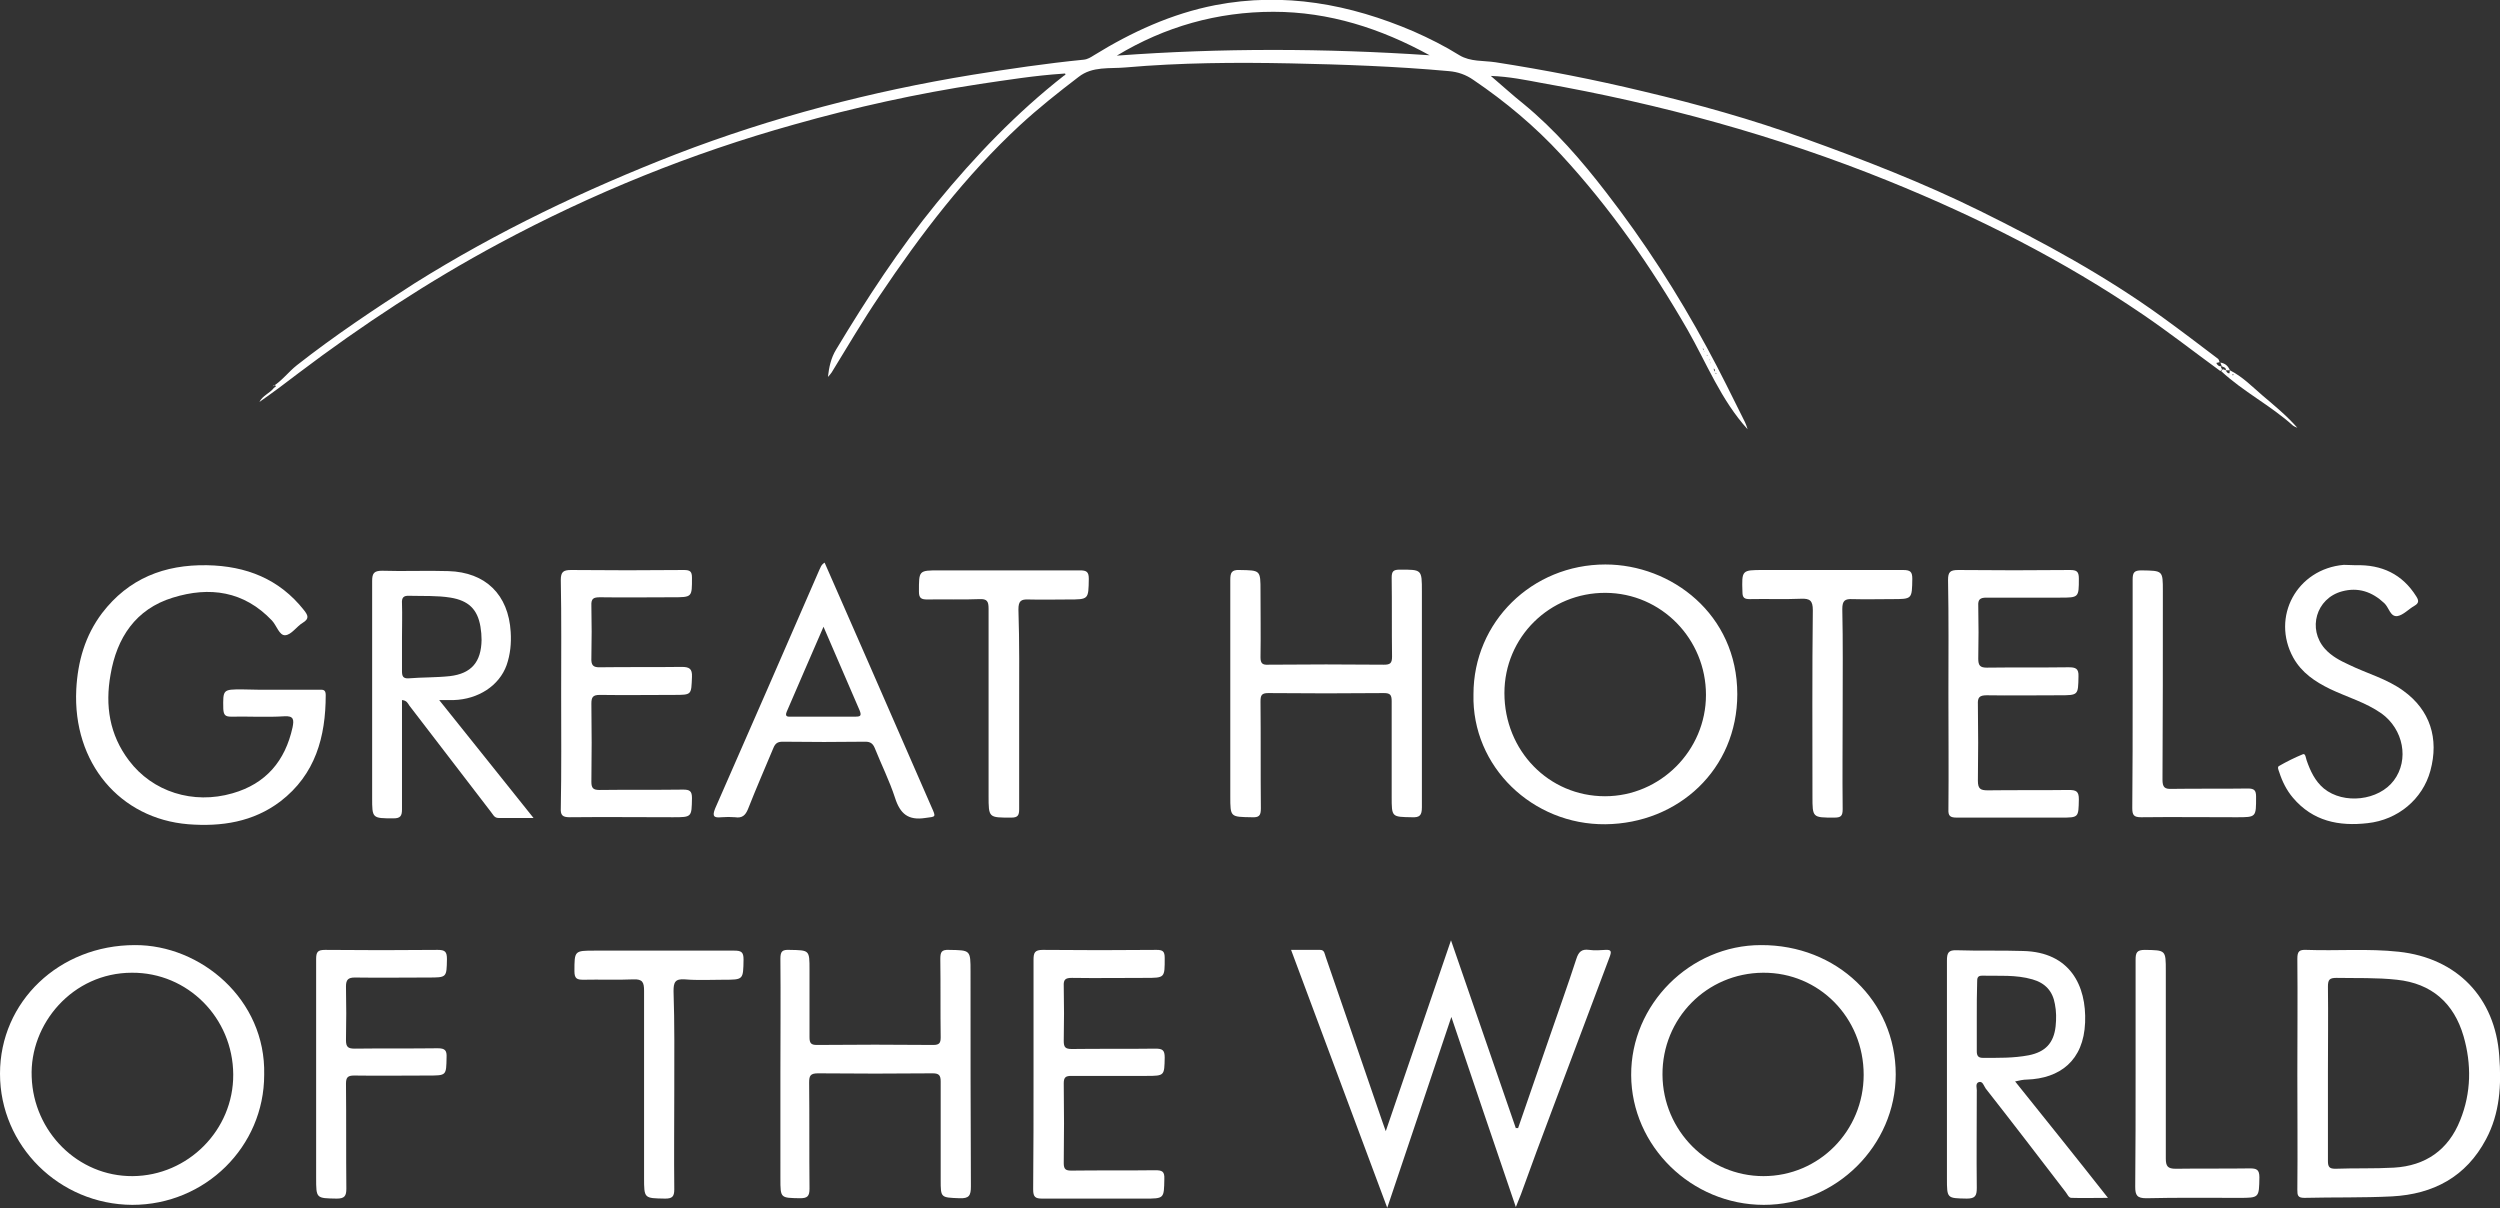
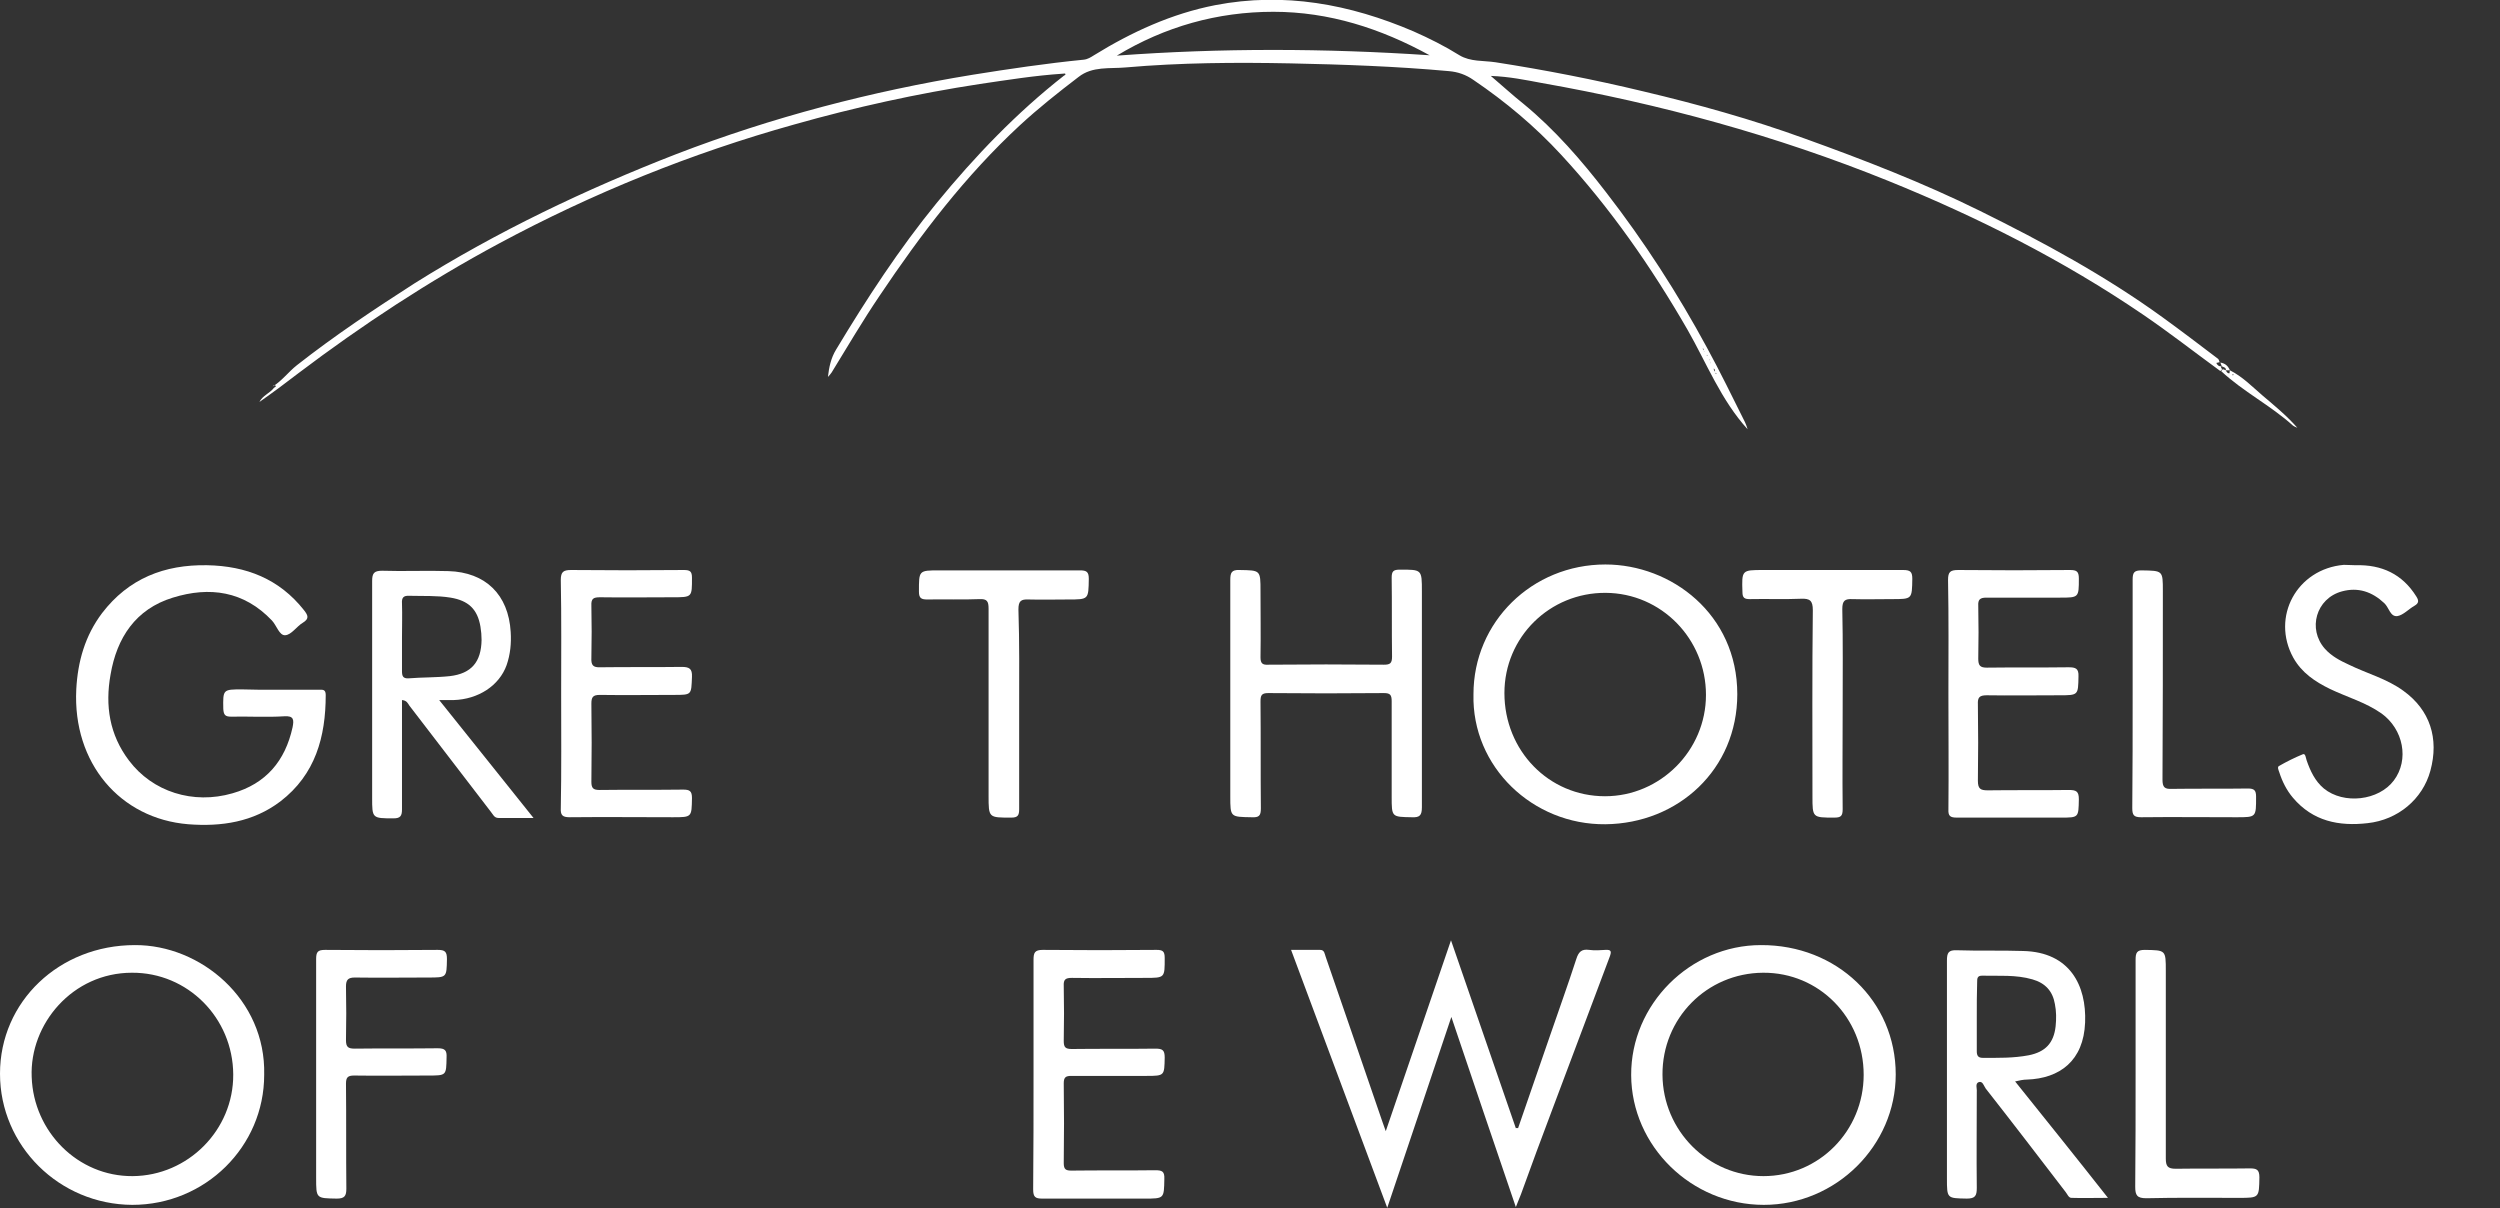
<svg xmlns="http://www.w3.org/2000/svg" version="1.1" id="Layer_1" x="0px" y="0px" viewBox="0 0 678.5 327.9" style="enable-background:new 0 0 678.5 327.9;" xml:space="preserve">
  <rect x="0" y="0" width="678.5" height="327.9" fill="#333333" stroke="none" />
  <style type="text/css">
	.st0{fill:#FFFFFF;}
</style>
  <path class="st0" d="M463.4,96.5c0-0.1-0.1-0.1-0.1-0.2c0,0-0.1,0.1-0.1,0.1c0,0,0.1,0.1,0.1,0.2C463.3,96.6,463.3,96.6,463.4,96.5   M388,15c-13.3-7.3-27.3-11.8-42.4-11.8c-15.2,0-29.4,4-42.5,11.9C331.4,13,359.7,13.1,388,15 M464,97.8c0-0.1,0-0.2-0.1-0.2  c0,0-0.1,0-0.1-0.1C463.8,97.6,463.9,97.7,464,97.8c0.2,0.3,0,0.8,0.6,1c0.1,0.4,0,0.9,0.5,1c0,0.4,0,0.9,0.5,1.1  c0.1,0.2-0.2,0.6,0.3,0.6l-0.4-0.5c-0.1-0.4,0-0.9-0.5-1c-0.2-0.3-0.4-0.7-0.5-1C464.3,98.6,464.1,98.2,464,97.8 M462.4,95.2  c0,0.1,0.1,0.1,0.1,0.2c0,0,0.1,0,0.1,0C462.6,95.4,462.5,95.3,462.4,95.2c-0.2-0.1,0.2-0.6-0.3-0.6C462.2,94.8,462.3,95,462.4,95.2   M74,104.9c2.5-1.5,4.3-4,6.6-5.8c10.2-8,21-15.2,31.9-22.2c22.5-14.1,46.4-25.5,71.1-35.1c26-10,52.8-17,80.3-21.5  c10-1.6,20.1-3.1,30.2-4.1c1.1-0.1,2-0.7,2.8-1.2c10.2-6.3,21.1-11.3,32.9-13.6c18.7-3.6,36.5-0.3,53.8,7.1c4.3,1.9,8.5,4,12.5,6.5  c3,1.8,6.5,1.4,9.8,1.9c13.5,2.1,26.8,4.7,40.1,7.9c14.8,3.5,29.5,7.6,43.8,12.8c16.1,5.8,32.1,12,47.5,19.6  c17.2,8.5,34,17.6,49.6,28.9c5.1,3.7,10.1,7.5,15.1,11.3c0.2,0.2,0.3,0.6,0.4,0.9l0,0c-0.3,0.1-0.6,0.1-0.9,0.2  c0.3,0.6,0.7,1,1.4,0.9l0,0c-0.3,0.4,0.1,0.6,0.2,0.8c-0.2,0.2-0.3,0.3-0.5,0.5c-7-5.1-13.9-10.5-21.1-15.4  c-21.6-14.7-44.8-26.4-69-36.2c-30.4-12.3-61.9-20.9-94.2-26.6c-4.3-0.8-8.6-1.7-13.7-1.9c3.3,2.8,6,5.3,8.9,7.6  c8.5,7,15.7,15.3,22.4,24c10.3,13.3,19.4,27.4,27.4,42.2c3.6,6.6,6.9,13.4,10.3,20.2c0.3,0.6,0.5,1.3,0.7,1.9l0,0  c-7.2-7.9-11.1-17.9-16.3-27c-9.8-17-21-33.1-34.3-47.5c-7.1-7.7-15.1-14.4-23.8-20.3c-2-1.4-4.2-2.2-6.7-2.4  c-14.3-1.3-28.6-1.8-42.9-2.1c-15-0.3-29.9-0.2-44.8,1.1c-4.3,0.4-9-0.4-12.8,2.6c-5.5,4.2-10.8,8.4-15.9,13.1  c-14.8,13.7-26.9,29.6-38.1,46.3c-4.6,6.8-8.7,13.8-13,20.8c-0.3,0.4-0.6,0.8-1,1.2c0.3-2.6,0.8-5.1,2.2-7.4  c8.3-13.8,17.1-27.3,27.3-39.8c10.4-12.7,21.7-24.5,34.6-34.6c0.2-0.1,0.5-0.2,0.3-0.5c-0.1-0.1-0.4,0-0.7,0  c-7.6,0.5-15,1.7-22.5,2.8c-17,2.6-33.8,6.3-50.4,11c-27.9,7.8-54.6,18.6-80.1,32.3c-19,10.2-37.1,22.1-54.3,35.1  c-3.5,2.7-7,5.3-10.7,7.9c0.9-1.8,2.9-2.4,4-3.9c0.2-0.1,0.7-0.3,0.3-0.6C74.4,104.3,74.2,104.7,74,104.9" />
  <path class="st0" d="M412,306.2c2.9-8.3,5.7-16.6,8.6-24.9c2.4-7,4.9-13.9,7.2-21c0.6-1.9,1.4-2.8,3.5-2.5c1.5,0.2,3,0.1,4.4,0  c1.6-0.1,1.7,0.4,1.2,1.8c-5.2,13.8-10.4,27.7-15.6,41.5c-2.9,7.6-5.7,15.3-8.5,23c-0.4,1-0.8,2-1.4,3.5  c-5.9-17.3-11.6-34.1-17.5-51.6c-5.9,17.5-11.5,34.4-17.4,51.8c-8.8-23.6-17.4-46.6-26.1-70c2.8,0,5.4,0,7.9,0  c1.2,0,1.2,1.1,1.5,1.9c5.1,14.7,10.1,29.4,15.2,44.2c0.3,0.8,0.5,1.5,1.1,3.1c6-17.5,11.7-34.3,17.7-51.8c6,17.4,11.8,34.2,17.6,51  C411.6,306.1,411.8,306.1,412,306.2" />
  <path class="st0" d="M36,319.2c15-0.1,27.4-12.5,27.3-27.6c-0.1-15.4-12.4-27.7-27.5-27.6C19.7,264,8,277.9,8.6,292.3  C9.1,307.1,21.1,319.3,36,319.2 M71.7,291.7c0,19.5-16,35.3-35.8,35.3C16.1,326.9,0,311,0,291.4c0-19.6,16.1-34.9,36.6-34.9  C54.4,256.4,72.2,271.2,71.7,291.7" />
  <path class="st0" d="M463,188.6c0-15.2-12.1-27.6-27.2-27.7c-15.2-0.1-27.5,12-27.5,27.2c0,15.6,12,28,27.3,28  C450.6,216.1,463,203.7,463,188.6 M399.9,188.4c0-19.6,15.9-35.2,35.8-35.2c17.9,0,35.8,13.5,35.8,35.2c0,20.4-16,35.1-35.8,35.3  C416,223.9,399.4,208.1,399.9,188.4" />
  <path class="st0" d="M505.8,291.7c0-15.5-12.1-27.8-27.3-27.7c-15.3,0.1-27.4,12.4-27.3,27.7c0.1,15.2,12.4,27.5,27.4,27.5  C493.7,319.2,505.8,306.9,505.8,291.7 M514.5,291.6c0,19.3-16.2,35.4-35.8,35.4c-19.6,0-35.9-15.9-36-35.2  c-0.1-19.2,16-35.3,35.2-35.3C498.5,256.4,514.5,271.7,514.5,291.6" />
  <path class="st0" d="M74.5,187.2c4,0,8,0,12,0c1,0,1.9-0.2,1.9,1.4c0,11.4-2.8,21.6-12.3,28.9c-7.4,5.6-16,6.9-25,6.2  c-18.5-1.5-31.4-16.6-30.4-36.6c0.4-7.6,2.4-14.6,7-20.7c7.2-9.4,16.9-13.2,28.5-13c10.6,0.2,19.6,3.7,26.3,12.2  c1.1,1.4,1.5,2.3-0.3,3.4c-1.7,1-3.1,3.3-4.8,3.4c-1.6,0.1-2.3-2.6-3.6-4c-7.6-8-16.9-9.3-26.9-6.2c-10.1,3.1-15.2,10.9-16.9,20.9  c-1.5,8.4-0.3,16.3,5,23.3c6.4,8.5,17.4,12,28.1,8.9c9.1-2.6,14.3-8.8,16.3-17.9c0.4-2,0.4-3.2-2.3-3c-4.8,0.3-9.6,0-14.4,0.1  c-1.6,0-2-0.5-2.1-2.1c-0.1-5.3-0.1-5.3,5.1-5.3C68.6,187.2,71.5,187.2,74.5,187.2" />
-   <path class="st0" d="M631.8,291.1c0,8,0,16,0,24c0,1.6,0.4,2.1,2,2.1c5.3-0.2,10.6,0,15.9-0.3c8.6-0.5,14.8-4.8,18-12.9  c3-7.4,3.1-15.2,0.9-22.8c-2.6-8.9-8.6-14.3-18.1-15.3c-5.5-0.6-11-0.4-16.4-0.5c-1.9,0-2.3,0.5-2.3,2.4  C631.9,275.6,631.8,283.4,631.8,291.1 M623.5,291.6c0-10.5,0.1-20.9,0-31.4c0-2,0.5-2.5,2.5-2.4c8.3,0.3,16.7-0.4,25,0.5  c15.8,1.7,26.2,12.4,27.3,28.3c0.6,7.8,0.2,15.5-3.6,22.6c-5.4,10.2-14.3,14.9-25.5,15.5c-7.9,0.4-15.8,0.2-23.8,0.4  c-1.8,0-1.9-0.7-1.9-2.2C623.6,312.6,623.5,302.1,623.5,291.6" />
  <path class="st0" d="M333.9,188.3c0-10.3,0-20.6,0-30.9c0-1.9,0.3-2.8,2.5-2.7c5.7,0.1,5.7,0,5.7,5.7c0,6,0.1,12,0,18  c0,1.6,0.5,2.1,2.1,2c10.5-0.1,20.9-0.1,31.4,0c1.7,0,2.2-0.4,2.2-2.2c-0.1-7.1,0-14.3-0.1-21.4c0-1.7,0.4-2.2,2.2-2.2  c6,0,6-0.1,6,5.9c0,19.5,0,39,0,58.6c0,2.2-0.6,2.8-2.7,2.7c-5.5-0.1-5.5,0-5.5-5.6c0-8.6,0-17.3,0-25.9c0-1.7-0.4-2.2-2.1-2.2  c-10.5,0.1-20.9,0.1-31.4,0c-1.8,0-2.1,0.6-2.1,2.3c0.1,9.7,0,19.3,0.1,29c0,2-0.5,2.5-2.5,2.4c-5.8-0.1-5.8,0-5.8-5.7  C333.9,207,333.9,197.7,333.9,188.3" />
  <path class="st0" d="M536.5,275.9c0,3.1,0,6.3,0,9.4c0,1.1,0.3,1.8,1.6,1.8c4.2,0,8.3,0.1,12.5-0.7c4.5-0.9,6.8-3.3,7.3-7.9  c0.2-2,0.2-4-0.2-6c-0.6-3.5-2.6-5.7-6.1-6.7c-4.5-1.3-9.1-0.9-13.7-1c-1.3,0-1.3,0.8-1.3,1.8C536.5,269.7,536.5,272.8,536.5,275.9   M546.9,293.5c8.5,10.6,16.7,20.8,25.2,31.6c-3.6,0-6.8,0.1-9.9,0c-0.8,0-1.1-1-1.6-1.6c-7.2-9.4-14.4-18.8-21.7-28.1  c-0.5-0.7-0.8-2.1-1.9-1.7c-1,0.4-0.4,1.7-0.5,2.6c0,8.7-0.1,17.4,0,26.1c0,2.1-0.4,2.9-2.7,2.9c-5.4-0.1-5.4,0-5.4-5.5  c0-19.7,0-39.4,0-59.1c0-2.1,0.4-2.9,2.7-2.8c6,0.2,12,0,18,0.2c12.7,0.3,17.2,9.4,16.8,19.4c-0.4,10.4-6.9,15.2-15.8,15.5  C549.2,293,548.2,293.2,546.9,293.5" />
  <path class="st0" d="M109.1,173c0,3,0,6.1,0,9.1c0,1.3,0.2,2.1,1.8,2c3.7-0.3,7.5-0.2,11.2-0.6c5.9-0.7,8.5-3.9,8.6-9.8  c0-1.2-0.1-2.4-0.3-3.6c-0.8-4.8-3.3-7.1-8.1-7.9c-3.7-0.6-7.5-0.4-11.2-0.5c-1.7-0.1-2.1,0.6-2,2.1  C109.2,166.9,109.1,169.9,109.1,173 M109.1,190v3.8c0,8.6,0,17.3,0,25.9c0,1.8-0.5,2.4-2.3,2.4c-5.8,0-5.8,0-5.8-5.6  c0-19.6,0-39.2,0-58.8c0-2.1,0.5-2.8,2.7-2.8c6,0.2,12-0.1,18,0.1c10.1,0.3,16.3,6.4,16.9,16.5c0.2,3.1-0.1,6.1-1.1,9  c-2,5.6-7.7,9.3-14.4,9.5c-1.1,0-2.2,0-3.9,0c8.7,10.9,17,21.2,25.6,32c-3.5,0-6.5,0-9.5,0c-1.2,0-1.5-1-2.1-1.7  c-7.4-9.6-14.7-19.2-22.1-28.8C110.7,190.9,110.4,190.1,109.1,190" />
-   <path class="st0" d="M211.8,291.6c0-10.5,0.1-20.9,0-31.4c0-2,0.5-2.5,2.5-2.4c5.4,0.1,5.4,0,5.4,5.4c0,6.1,0,12.2,0,18.3  c0,1.6,0.4,2.1,2,2.1c10.5-0.1,21.1-0.1,31.6,0c1.7,0,2-0.6,2-2.1c-0.1-7.1,0-14.1-0.1-21.2c0-1.9,0.3-2.6,2.4-2.5  c5.8,0.1,5.8,0,5.8,5.9c0,19.4,0,38.9,0.1,58.3c0,2.5-0.5,3.3-3.1,3.2c-5.1-0.2-5.1-0.1-5.1-5c0-8.9,0-17.8,0-26.7  c0-1.7-0.5-2.2-2.2-2.2c-10.4,0.1-20.7,0.1-31.1,0c-2.1,0-2.4,0.7-2.4,2.5c0.1,9.6,0,19.2,0.1,28.8c0,2.1-0.6,2.6-2.6,2.6  c-5.3-0.1-5.3,0-5.3-5.3V291.6z" />
  <path class="st0" d="M528.8,188.3c0-10.3,0.1-20.6-0.1-30.9c0-2.2,0.6-2.7,2.8-2.7c10.1,0.1,20.2,0.1,30.3,0c1.8,0,2.4,0.4,2.4,2.3  c0,5.2,0,5.2-5.2,5.2c-6.6,0-13.2,0-19.9,0c-1.7,0-2.3,0.5-2.2,2.2c0.1,4.8,0.1,9.6,0,14.4c0,1.8,0.5,2.4,2.3,2.4  c7.4-0.1,14.8,0,22.2-0.1c1.9,0,2.8,0.3,2.7,2.5c-0.1,5.1,0,5.1-5.3,5.1c-6.5,0-13.1,0.1-19.6,0c-2,0-2.5,0.6-2.4,2.5  c0.1,6.9,0.1,13.8,0,20.7c0,2.2,0.7,2.6,2.7,2.6c7.3-0.1,14.6,0,22-0.1c2,0,2.7,0.4,2.7,2.5c-0.1,5,0,5-4.9,5c-9.4,0-18.8,0-28.2,0  c-1.8,0-2.4-0.4-2.3-2.3C528.9,209.2,528.8,198.8,528.8,188.3" />
  <path class="st0" d="M280.5,291.4c0-10.3,0-20.6,0-30.9c0-1.9,0.3-2.7,2.5-2.7c10.3,0.1,20.6,0.1,30.9,0c1.7,0,2.2,0.4,2.2,2.2  c0,5.4,0.1,5.4-5.3,5.4c-6.6,0-13.3,0.1-19.9,0c-1.7,0-2.3,0.4-2.2,2.2c0.1,5,0.1,9.9,0,14.9c0,1.7,0.4,2.2,2.2,2.2  c7.6-0.1,15.2,0,22.7-0.1c1.9,0,2.5,0.4,2.5,2.4c-0.1,4.9,0,5-4.9,5c-6.8,0-13.6,0-20.4,0c-1.5,0-2.1,0.3-2.1,2  c0.1,7.2,0.1,14.5,0,21.7c0,1.7,0.6,2,2.1,2c7.6-0.1,15.2,0,22.7-0.1c1.9,0,2.6,0.3,2.5,2.4c-0.1,5.3,0,5.3-5.4,5.3  c-9.2,0-18.5,0-27.7,0c-1.9,0-2.5-0.4-2.5-2.5C280.5,312.3,280.5,301.8,280.5,291.4" />
  <path class="st0" d="M152.3,188.3c0-10.3,0.1-20.6-0.1-30.9c0-2.2,0.7-2.7,2.8-2.7c10.2,0.1,20.4,0.1,30.6,0c1.7,0,2.2,0.4,2.2,2.1  c0,5.3,0.1,5.3-5.3,5.3c-6.5,0-13.1,0.1-19.6,0c-1.8,0-2.5,0.3-2.4,2.3c0.1,4.7,0.1,9.4,0,14.1c-0.1,2,0.4,2.7,2.5,2.6  c7.3-0.1,14.6,0,22-0.1c2.1,0,2.9,0.5,2.8,2.7c-0.2,4.9,0,4.9-4.9,4.9c-6.7,0-13.4,0.1-20.1,0c-1.9,0-2.3,0.6-2.3,2.4  c0.1,7.1,0.1,14.1,0,21.2c0,1.7,0.5,2.2,2.2,2.2c7.6-0.1,15.2,0,22.7-0.1c1.8,0,2.4,0.4,2.4,2.3c-0.1,5.2,0,5.2-5.2,5.2  c-9.3,0-18.6-0.1-28,0c-2,0-2.5-0.6-2.4-2.5C152.4,209.1,152.3,198.7,152.3,188.3" />
-   <path class="st0" d="M223.5,170.1c-3.5,8-6.7,15.5-10,23.1c-0.6,1.5,0.5,1.3,1.4,1.3c5.8,0,11.5,0,17.2,0c1.4,0,1.8-0.2,1.2-1.7  C230.1,185.4,226.9,178,223.5,170.1 M223.8,152.7c4.1,9.3,8.1,18.5,12.1,27.6c5.6,12.9,11.3,25.8,16.9,38.7c1.3,2.9,1.2,2.6-1.7,3  c-4.6,0.7-6.8-1.1-8.2-5.5c-1.5-4.6-3.7-9-5.5-13.5c-0.5-1.2-1.2-1.7-2.5-1.7c-7.5,0.1-15,0.1-22.5,0c-1.4,0-2,0.5-2.5,1.7  c-2.3,5.5-4.7,11-6.9,16.6c-0.7,1.7-1.6,2.5-3.5,2.2c-1.2-0.1-2.4-0.1-3.7,0c-2,0.2-2.6-0.2-1.7-2.4c9.5-21.6,18.9-43.2,28.3-64.8  C222.7,154.1,222.8,153.3,223.8,152.7" />
  <path class="st0" d="M639.3,153.4c7.1-0.2,12.7,2.4,16.5,8.5c0.7,1.1,0.7,1.8-0.5,2.5c-1.6,0.9-3,2.5-4.6,2.8  c-2,0.3-2.3-2.3-3.6-3.5c-3.3-3.1-7.1-4.4-11.5-3.2c-7,1.9-9.4,10.2-4.6,15.6c1.8,2,4.1,3.2,6.5,4.3c4.9,2.4,10.3,3.8,14.8,7.1  c7.2,5.2,9.7,12.9,7.3,21.7c-2.1,7.7-8.8,13.3-17,14.2c-7.8,0.9-14.9-0.5-20.3-6.9c-1.7-2-2.9-4.4-3.7-6.9c-0.2-0.6-0.6-1.4-0.1-1.7  c2.1-1.2,4.3-2.3,6.5-3.2c0.7-0.3,0.8,1,1,1.6c1,2.9,2.3,5.7,4.7,7.7c5.4,4.4,14.9,3.3,19-2.2c4.2-5.6,2.6-13.9-3.4-18.2  c-4.3-3-9.3-4.4-13.9-6.6c-4.1-2-7.7-4.4-10-8.5c-6.1-11.1,1-24.1,13.7-25.2C637.2,153.3,638.3,153.4,639.3,153.4" />
  <path class="st0" d="M85.8,291.4c0-10.4,0-20.7,0-31.1c0-1.9,0.4-2.5,2.4-2.5c10.2,0.1,20.4,0.1,30.6,0c2,0,2.5,0.5,2.5,2.5  c-0.1,5,0,5-5.1,5c-6.6,0-13.2,0.1-19.9,0c-1.8,0-2.4,0.6-2.4,2.4c0.1,4.9,0.1,9.8,0,14.6c0,1.9,0.6,2.3,2.4,2.3  c7.5-0.1,15,0,22.5-0.1c2,0,2.5,0.6,2.4,2.5c-0.1,4.9,0,4.9-5,4.9c-6.7,0-13.4,0.1-20.1,0c-1.7,0-2.2,0.5-2.2,2.2  c0.1,9.5,0,19,0.1,28.5c0,2-0.5,2.7-2.6,2.7c-5.6-0.1-5.6,0-5.6-5.6V291.4z" />
-   <path class="st0" d="M183,295.6c0,9.1-0.1,18.1,0,27.2c0,2-0.6,2.5-2.5,2.5c-5.7-0.1-5.7,0-5.7-5.7c0-16.9,0-33.8,0-50.7  c0-2.3-0.4-3.2-2.9-3.1c-4.5,0.2-9.1,0-13.6,0.1c-1.7,0-2.4-0.3-2.4-2.3c0-5.6,0-5.6,5.5-5.6c12.6,0,25.3,0,37.9,0  c1.9,0,2.5,0.4,2.5,2.4c-0.1,5.5,0,5.5-5.4,5.5c-3.5,0-7,0.2-10.5-0.1c-2.7-0.2-3.1,0.8-3.1,3.2C183.1,277.8,183,286.7,183,295.6" />
  <path class="st0" d="M500.1,192.2c0,9.1-0.1,18.3,0,27.4c0,1.9-0.5,2.3-2.3,2.3c-5.9,0-5.9,0-5.9-5.8c0-16.8-0.1-33.6,0.1-50.5  c0-2.6-0.8-3.2-3.2-3.1c-4.6,0.2-9.2,0-13.9,0.1c-1.4,0-2-0.3-2-1.9c-0.2-6-0.2-6,5.7-6c12.6,0,25.3,0,37.9,0c2,0,2.5,0.5,2.5,2.4  c-0.1,5.5,0,5.5-5.5,5.5c-3.6,0-7.2,0.1-10.7,0c-2.1-0.1-2.8,0.4-2.8,2.7C500.2,174.3,500.1,183.3,500.1,192.2" />
  <path class="st0" d="M276.6,192.2c0,9.1,0,18.3,0,27.4c0,1.6-0.3,2.3-2.1,2.3c-6.2,0-6.2,0.1-6.2-6c0-16.9,0-33.8,0-50.7  c0-2-0.4-2.7-2.5-2.6c-4.7,0.2-9.4,0-14.1,0.1c-1.6,0-2.3-0.3-2.3-2.1c0-5.8-0.1-5.8,5.6-5.8c12.7,0,25.4,0,38.1,0  c1.8,0,2.4,0.4,2.4,2.3c-0.1,5.6,0,5.6-5.6,5.6c-3.6,0-7.1,0.1-10.7,0c-2.1-0.1-2.8,0.4-2.8,2.7  C276.7,174.3,276.6,183.3,276.6,192.2" />
  <path class="st0" d="M578.8,188.4c0-10.4,0-20.7,0-31.1c0-1.9,0.4-2.5,2.4-2.5c5.8,0.1,5.8,0,5.8,5.6c0,17.1,0,34.2-0.1,51.2  c0,2.1,0.6,2.6,2.6,2.5c6.9-0.1,13.8,0,20.6-0.1c1.7,0,2.2,0.5,2.2,2.2c0,5.6,0.1,5.6-5.3,5.6c-8.6,0-17.3-0.1-25.9,0  c-2,0-2.4-0.6-2.4-2.5C578.8,209.1,578.8,198.7,578.8,188.4" />
  <path class="st0" d="M579.6,291.3c0-10.3,0-20.6,0-30.8c0-1.9,0.3-2.7,2.5-2.7c5.7,0.1,5.7,0,5.7,5.7c0,17,0,34,0,50.9  c0,2.1,0.5,2.8,2.7,2.8c6.7-0.1,13.4,0,20.1-0.1c1.8,0,2.6,0.3,2.6,2.4c-0.1,5.6,0,5.6-5.6,5.6c-8.4,0-16.7-0.1-25.1,0.1  c-2.5,0-3-0.8-3-3.1C579.6,311.9,579.6,301.6,579.6,291.3" />
  <path class="st0" d="M606.2,101.7c0-0.1-0.1-0.1-0.2-0.1c-0.1,0-0.1,0.1-0.2,0.1c0.1,0.1,0.2,0.1,0.2,0.2  C606.1,101.8,606.1,101.8,606.2,101.7 M623.5,116.1c-0.4-0.2-0.8-0.3-1.2-0.6c-6.1-5.5-13.5-9.2-19.5-14.8c0.2-0.2,0.3-0.3,0.5-0.5  c0.3,0.1,0.6,0.2,0.8,0.3l0,0c0.2,0.5,0.5,0.9,1,0.8c0,0,0-0.6,0.1-0.8l0,0c3.4,1.7,6,4.4,8.8,6.8  C617.3,110.1,620.6,112.8,623.5,116.1L623.5,116.1z" />
  <path class="st0" d="M602.6,98.4c1.3,0.2,2.1,0.9,2.6,2.1l0,0h-1.1l0,0c0.1-0.8-0.6-0.8-1.1-1.1l0,0L602.6,98.4L602.6,98.4z" />
  <path class="st0" d="M624.6,117.2c0.2,0.1,0.3,0.3,0.5,0.4C624.9,117.5,624.8,117.3,624.6,117.2L624.6,117.2z" />
  <path class="st0" d="M624.6,117.2c-0.2-0.2-0.4-0.3-0.5-0.5l0,0C624.2,116.9,624.4,117,624.6,117.2L624.6,117.2z" />
-   <path class="st0" d="M474.4,116.7c0.1,0,0.1,0,0.2,0.1C474.5,116.7,474.5,116.7,474.4,116.7C474.4,116.7,474.4,116.7,474.4,116.7" />
  <path class="st0" d="M624.1,116.7c-0.2-0.2-0.4-0.4-0.6-0.5l0,0C623.7,116.3,623.9,116.5,624.1,116.7L624.1,116.7" />
</svg>